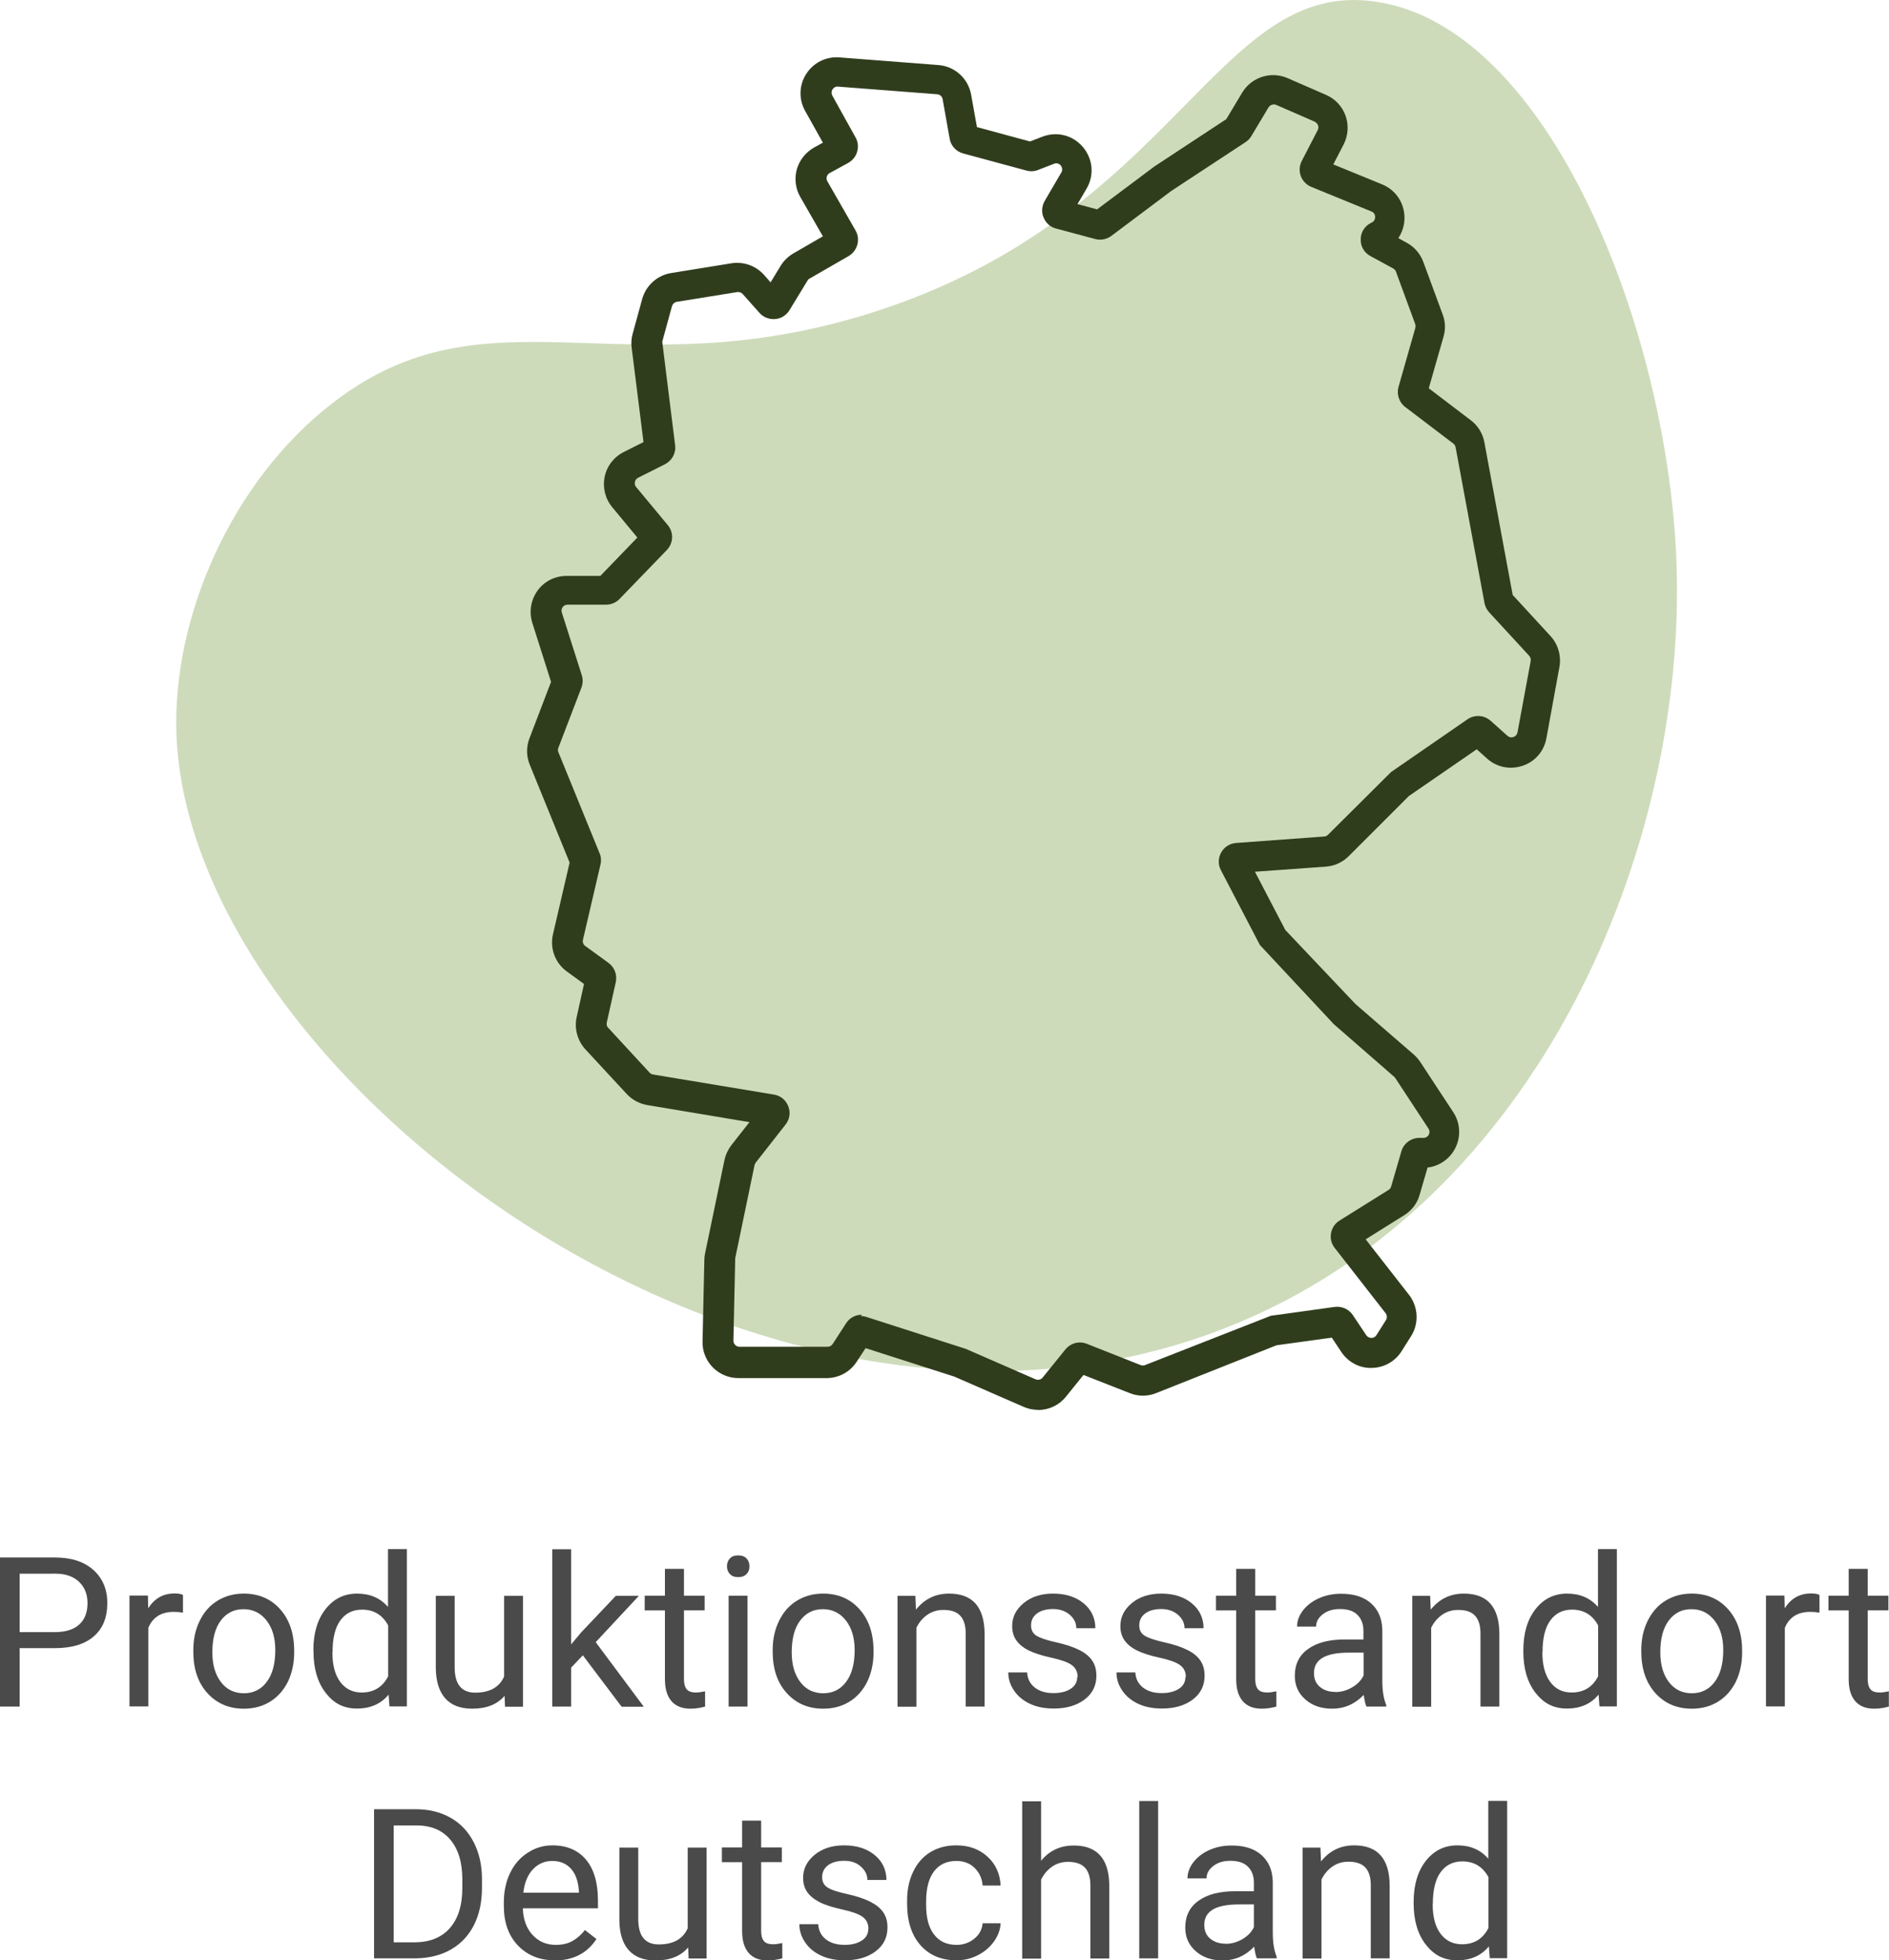
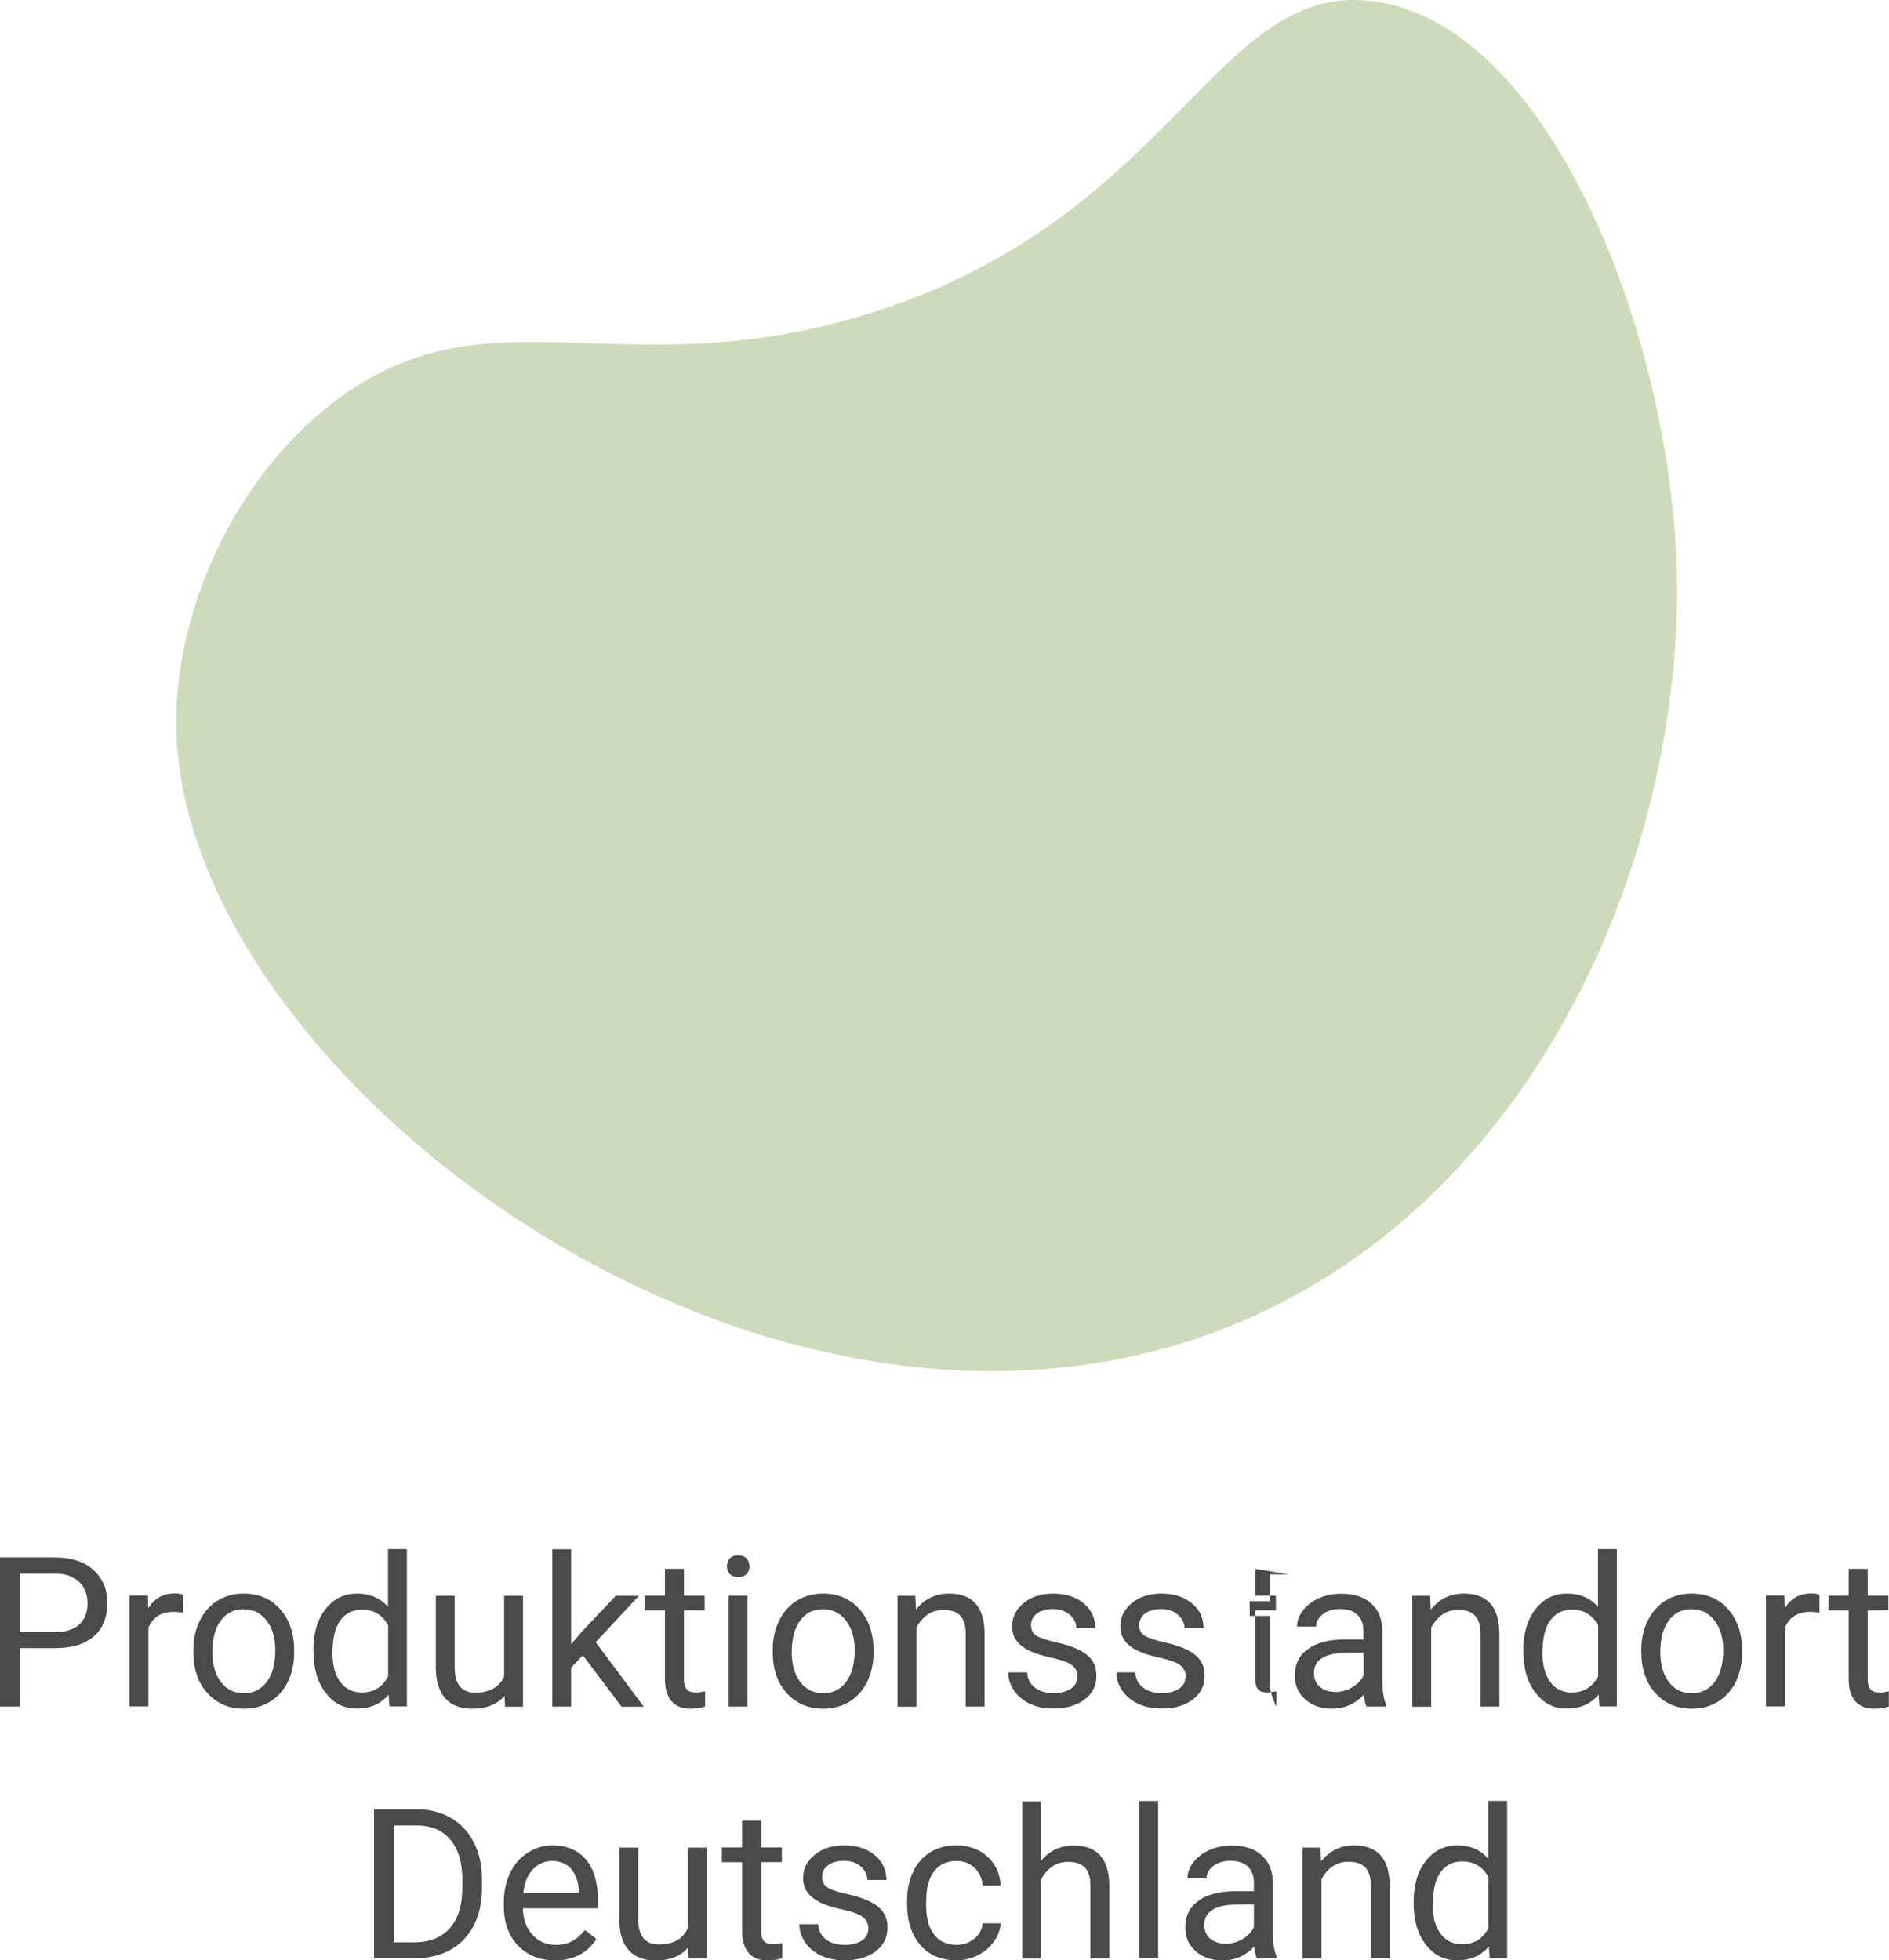
<svg xmlns="http://www.w3.org/2000/svg" id="Ebene_2" viewBox="0 0 126.05 130.81">
  <defs>
    <style>
      .cls-1 {
        fill: #4b4a4a;
      }

      .cls-2 {
        fill: #303d1d;
      }

      .cls-3 {
        fill: #437b30;
      }

      .cls-4 {
        fill: #cedbbb;
      }
    </style>
  </defs>
  <g id="Ebene_1-2" data-name="Ebene_1">
    <g>
-       <path class="cls-3" d="M24.03,49.5s0,0,0,0c0,0,0,0,0,0Z" />
      <path class="cls-4" d="M82.04,88.51c20.75-8.31,30.52-32.06,29.83-50.97C111.3,22.07,103.42,1.82,91.81.11c-10.69-1.58-13.2,14.23-33.53,20.72-16.75,5.35-25.71-1.98-36.11,6.08-6.77,5.25-10.65,14.3-10.4,22,.75,23.09,39.25,52.03,70.27,39.6Z" />
-       <path class="cls-2" d="M69.27,94.08c-.33,0-.66-.07-.96-.2l-4.63-2.02-5.92-1.9-.59.9c-.44.69-1.2,1.1-2.02,1.1h-5.87c-.65,0-1.27-.26-1.72-.72-.45-.46-.7-1.08-.68-1.73l.12-5.43c0-.16.02-.31.05-.45l1.29-6.21c.08-.37.24-.71.46-1l1.21-1.54-6.82-1.14c-.52-.09-1.01-.35-1.37-.74l-2.76-2.98c-.53-.58-.75-1.39-.58-2.15l.49-2.21-1.14-.83c-.79-.57-1.15-1.55-.93-2.49l1.11-4.78-2.66-6.53c-.23-.56-.24-1.19-.02-1.76l1.44-3.77-1.25-3.94c-.23-.74-.1-1.52.35-2.15.45-.62,1.16-.98,1.94-.98h2.25l2.47-2.56-1.68-2.03c-.47-.57-.65-1.31-.5-2.03.15-.72.62-1.32,1.28-1.65l1.31-.66-.79-6.3c-.04-.31-.02-.63.07-.94l.63-2.3c.25-.91,1.01-1.59,1.93-1.74l4.02-.65c.82-.13,1.63.16,2.18.77l.44.5.67-1.1c.21-.35.51-.63.85-.83l1.97-1.14-1.51-2.63c-.32-.56-.4-1.22-.23-1.84.18-.62.59-1.14,1.16-1.46l.58-.32-1.19-2.13c-.43-.77-.4-1.72.08-2.46.48-.75,1.33-1.17,2.21-1.1l6.61.51c1.09.08,1.99.9,2.18,1.97l.39,2.17,3.54.96.83-.32c.97-.37,2.03-.1,2.7.69.67.79.77,1.88.25,2.77l-.61,1.04,1.31.35,3.82-2.86,4.8-3.16,1.06-1.77c.62-1.03,1.91-1.45,3.02-.97l2.57,1.12c.61.26,1.09.77,1.31,1.4.22.62.17,1.32-.13,1.91l-.69,1.33,3.25,1.33c.9.37,1.47,1.2,1.5,2.18.01.52-.14,1-.41,1.41l.56.31c.52.28.91.74,1.11,1.29l1.29,3.5c.18.48.2.99.05,1.49l-.98,3.43,2.8,2.13c.48.36.8.88.91,1.47l1.89,10.19,2.52,2.74c.51.55.73,1.32.6,2.06l-.87,4.76c-.16.87-.75,1.56-1.59,1.84-.84.28-1.73.1-2.38-.49l-.68-.61-4.53,3.12-4.01,4.01c-.41.41-.95.66-1.53.7l-4.73.34,2.03,3.89,4.68,4.94,3.88,3.36c.17.15.31.31.44.5l2.2,3.35c.49.74.53,1.68.11,2.46-.37.69-1.06,1.15-1.82,1.24l-.53,1.82c-.16.57-.53,1.05-1.03,1.36l-2.57,1.61,2.89,3.7c.62.8.68,1.91.14,2.76l-.63,1c-.43.69-1.18,1.11-2,1.12-.81.03-1.58-.39-2.03-1.07l-.63-.95-3.69.51-8.03,3.19c-.57.23-1.2.23-1.77,0l-3.08-1.21-1.17,1.45c-.46.57-1.14.89-1.87.89ZM57.44,87.82c.13,0,.26.02.38.06l6.63,2.13,4.65,2.03c.17.07.37.02.47-.11l1.52-1.88c.35-.43.92-.58,1.43-.38l3.59,1.42c.1.04.2.04.3,0l8.39-3.29,4.26-.59c.47-.06.94.14,1.21.54l.9,1.35c.08.12.21.17.34.18.14,0,.26-.07.34-.19l.63-1c.09-.14.08-.33-.02-.46l-3.4-4.36c-.22-.28-.31-.64-.24-.99.06-.34.26-.64.56-.83l3.28-2.05c.08-.05.15-.13.17-.23l.68-2.34c.15-.53.65-.9,1.2-.9h.28c.15,0,.28-.08.35-.21.07-.13.06-.29-.02-.41l-2.2-3.35s-.05-.06-.07-.09l-4.05-3.53-4.93-5.28-2.6-4.99c-.2-.37-.19-.82.02-1.19.2-.36.57-.6,1-.63l5.87-.43c.1,0,.19-.05.26-.12l4.2-4.18,5.1-3.52c.48-.33,1.11-.29,1.55.1l1.12,1c.11.1.26.13.4.08.14-.05.24-.16.27-.31l.88-4.76c.02-.12-.02-.26-.1-.35l-2.67-2.9c-.16-.17-.26-.38-.31-.61l-1.93-10.4c-.02-.1-.07-.19-.15-.25l-3.21-2.44c-.41-.31-.59-.85-.45-1.34l1.12-3.93c.02-.08.02-.17,0-.25l-1.29-3.51c-.03-.09-.1-.17-.19-.22l-1.51-.82c-.43-.23-.68-.67-.65-1.16.01-.46.29-.88.73-1.08.15-.07.23-.2.23-.38,0-.17-.09-.3-.25-.36l-4.01-1.64c-.32-.13-.58-.4-.7-.72-.12-.33-.1-.7.07-1.02l1.06-2.05c.05-.1.06-.22.02-.32-.04-.1-.12-.19-.22-.24l-2.57-1.12c-.18-.08-.41,0-.51.16l-1.15,1.92c-.09.16-.23.3-.38.4l-4.96,3.26-4,3c-.31.23-.71.31-1.08.21l-2.61-.7c-.39-.1-.69-.37-.84-.75-.14-.32-.12-.74.08-1.09l1.11-1.9c.09-.15.07-.33-.04-.47-.12-.14-.29-.18-.45-.11l-1.06.41c-.25.1-.52.11-.78.04l-4.22-1.14c-.47-.13-.82-.51-.9-.98l-.47-2.64c-.03-.18-.18-.32-.37-.33l-6.61-.51c-.15-.02-.29.06-.37.19-.08.12-.08.28-.01.41l1.55,2.79c.17.3.2.66.1.97-.08.29-.3.57-.59.73l-1.24.68c-.1.05-.16.14-.19.24-.03.11-.02.21.04.31l1.88,3.28c.34.59.13,1.35-.45,1.7l-2.62,1.51c-.06.03-.11.08-.14.14l-1.2,1.97c-.21.34-.56.56-.95.59-.4.03-.78-.11-1.05-.41l-1.12-1.26c-.09-.1-.23-.15-.37-.13l-4.02.65c-.16.02-.28.14-.33.29l-.63,2.3c-.02.05-.02.1-.01.15l.85,6.83c.07.52-.21,1.03-.68,1.27l-1.79.9c-.11.06-.19.15-.21.28-.03.12,0,.25.08.34l2.11,2.54c.41.49.38,1.21-.07,1.67l-3.15,3.26c-.23.24-.56.38-.9.38h-2.57c-.13,0-.25.06-.32.16-.08.11-.1.23-.06.36l1.33,4.18c.09.27.08.56-.02.83l-1.54,4.02c-.04.1-.04.2,0,.29l2.75,6.75c.1.22.12.49.06.75l-1.17,5.02c-.04.16.02.32.16.42l1.54,1.12c.4.29.6.79.49,1.29l-.6,2.69c-.03.13,0,.27.1.36l2.75,2.98c.06.07.14.11.23.13l8.07,1.34c.44.07.8.36.96.78.16.41.1.86-.18,1.22l-1.99,2.54s-.07.11-.08.17l-1.29,6.21-.12,5.5c0,.11.04.21.12.29.08.08.17.12.29.12h5.87c.14,0,.26-.07.34-.18l.9-1.39c.23-.36.63-.57,1.05-.57ZM58.07,89.47h0s0,0,0,0ZM95.44,77.37h0s0,0,0,0ZM51.26,75.1s0,0,0,0h0ZM39.38,65.95s0,0,0,0h0ZM39.09,65.18s0,0,0,0h0ZM38.1,57.77s0,.02.01.03v-.03ZM83.25,57.13h0s0,0,0,0ZM99.05,49.64h0s0,0,0,0ZM98.12,49.58s0,0,0,0h0ZM36.86,45.74h0s0,0,0,0ZM39.85,38.65s0,0,0,0h0ZM42.97,36.38s0,0,0,0h0ZM43.01,35.39s0,0,0,0h0ZM43.02,30.03h0s0,0,0,0ZM92.36,16.69s0,0-.01,0c0,0,0,0,.01,0ZM92.39,15.36h0s0,0,0,0ZM73.58,14.06h0s0,0,0,0ZM70.97,13.36h0s0,0,0,0ZM88.63,11.68h0s0,0,0,0ZM68.53,9.53s0,0,0,0h0ZM68.98,9.5h.01s0,0-.01,0Z" />
      <g>
        <path class="cls-1" d="M1.31,109.98v3.9H0v-9.95h3.67c1.09,0,1.94.28,2.56.83.62.56.93,1.29.93,2.21,0,.97-.3,1.71-.91,2.23-.6.52-1.47.78-2.59.78H1.31ZM1.31,108.91h2.36c.7,0,1.24-.17,1.61-.5.37-.33.56-.81.56-1.43,0-.59-.19-1.07-.56-1.42-.37-.36-.89-.54-1.54-.55H1.31v3.91Z" />
        <path class="cls-1" d="M12.21,107.61c-.19-.03-.4-.05-.62-.05-.83,0-1.39.35-1.69,1.06v5.25h-1.26v-7.4h1.23l.02.85c.42-.66,1-.99,1.76-.99.25,0,.43.03.56.1v1.18Z" />
        <path class="cls-1" d="M12.9,110.11c0-.72.14-1.38.43-1.96.28-.58.68-1.03,1.19-1.34.51-.31,1.09-.47,1.74-.47,1.01,0,1.82.35,2.44,1.05s.93,1.62.93,2.78v.09c0,.72-.14,1.37-.41,1.94-.28.57-.67,1.02-1.18,1.34s-1.1.48-1.77.48c-1,0-1.81-.35-2.44-1.05s-.93-1.62-.93-2.77v-.09ZM14.17,110.26c0,.82.19,1.48.57,1.98.38.5.89.75,1.53.75s1.15-.25,1.53-.76c.38-.5.57-1.21.57-2.12,0-.81-.19-1.47-.58-1.97-.39-.5-.9-.76-1.54-.76s-1.13.25-1.51.75-.57,1.21-.57,2.13Z" />
        <path class="cls-1" d="M20.91,110.12c0-1.13.27-2.05.81-2.74.54-.69,1.24-1.04,2.11-1.04s1.55.3,2.06.89v-3.86h1.26v10.5h-1.16l-.06-.79c-.51.62-1.21.93-2.11.93s-1.55-.35-2.09-1.05-.81-1.62-.81-2.75v-.1ZM22.18,110.26c0,.84.17,1.49.52,1.97.35.47.83.71,1.44.71.8,0,1.39-.36,1.76-1.08v-3.4c-.38-.7-.96-1.05-1.74-1.05-.62,0-1.1.24-1.45.72-.35.48-.52,1.19-.52,2.13Z" />
        <path class="cls-1" d="M33.68,113.15c-.49.58-1.21.87-2.17.87-.79,0-1.39-.23-1.8-.69-.41-.46-.62-1.14-.63-2.03v-4.81h1.26v4.78c0,1.12.46,1.68,1.37,1.68.97,0,1.61-.36,1.93-1.08v-5.38h1.26v7.4h-1.2l-.03-.73Z" />
        <path class="cls-1" d="M38.9,110.45l-.79.83v2.6h-1.26v-10.5h1.26v6.35l.68-.81,2.3-2.43h1.54l-2.88,3.09,3.21,4.31h-1.48l-2.58-3.42Z" />
        <path class="cls-1" d="M45.64,104.69v1.79h1.38v.98h-1.38v4.59c0,.3.06.52.18.67.12.15.33.22.63.22.15,0,.35-.03.6-.08v1.02c-.33.09-.66.14-.97.14-.56,0-.99-.17-1.28-.51s-.43-.83-.43-1.46v-4.59h-1.35v-.98h1.35v-1.79h1.26Z" />
        <path class="cls-1" d="M48.51,104.52c0-.21.06-.38.19-.52.12-.14.31-.21.56-.21s.43.07.56.21c.13.14.19.31.19.52s-.06.38-.19.51c-.13.14-.31.21-.56.21s-.43-.07-.56-.21c-.13-.14-.19-.31-.19-.51ZM49.88,113.88h-1.26v-7.4h1.26v7.4Z" />
        <path class="cls-1" d="M51.56,110.11c0-.72.14-1.38.43-1.96.28-.58.68-1.03,1.19-1.34.51-.31,1.09-.47,1.74-.47,1.01,0,1.82.35,2.44,1.05s.93,1.62.93,2.78v.09c0,.72-.14,1.37-.41,1.94-.28.57-.67,1.02-1.18,1.34s-1.1.48-1.77.48c-1,0-1.81-.35-2.44-1.05s-.93-1.62-.93-2.77v-.09ZM52.83,110.26c0,.82.19,1.48.57,1.98.38.5.89.75,1.53.75s1.15-.25,1.53-.76c.38-.5.57-1.21.57-2.12,0-.81-.19-1.47-.58-1.97-.39-.5-.9-.76-1.54-.76s-1.13.25-1.51.75-.57,1.21-.57,2.13Z" />
        <path class="cls-1" d="M61.08,106.48l.04.93c.57-.71,1.3-1.07,2.21-1.07,1.56,0,2.35.88,2.37,2.65v4.89h-1.26v-4.89c0-.53-.13-.93-.37-1.18-.24-.26-.61-.38-1.12-.38-.41,0-.77.11-1.08.33-.31.22-.55.51-.72.86v5.27h-1.26v-7.4h1.2Z" />
        <path class="cls-1" d="M71.91,111.91c0-.34-.13-.61-.39-.8-.26-.19-.71-.35-1.35-.49-.64-.14-1.15-.3-1.53-.49-.38-.19-.65-.42-.83-.68-.18-.26-.27-.58-.27-.94,0-.61.26-1.12.77-1.54.51-.42,1.17-.63,1.96-.63.84,0,1.52.22,2.04.65.52.43.78.99.78,1.66h-1.27c0-.35-.15-.65-.44-.9-.29-.25-.67-.38-1.11-.38s-.82.1-1.08.3-.39.46-.39.79c0,.31.12.54.36.69s.68.3,1.31.44c.63.14,1.14.31,1.54.51s.68.43.87.71c.19.28.28.61.28,1.01,0,.66-.26,1.19-.79,1.59s-1.21.6-2.06.6c-.59,0-1.12-.1-1.57-.31s-.81-.5-1.07-.88c-.26-.38-.39-.78-.39-1.22h1.26c.02.42.19.76.51,1.01.32.25.73.37,1.25.37.48,0,.86-.1,1.15-.29.29-.19.43-.45.43-.78Z" />
        <path class="cls-1" d="M79.13,111.91c0-.34-.13-.61-.39-.8-.26-.19-.71-.35-1.35-.49-.64-.14-1.15-.3-1.53-.49-.38-.19-.65-.42-.83-.68-.18-.26-.27-.58-.27-.94,0-.61.26-1.12.77-1.54.51-.42,1.17-.63,1.96-.63.84,0,1.52.22,2.04.65.52.43.78.99.78,1.66h-1.27c0-.35-.15-.65-.44-.9-.29-.25-.67-.38-1.11-.38s-.82.1-1.08.3-.39.46-.39.79c0,.31.12.54.36.69s.68.3,1.31.44c.63.14,1.14.31,1.54.51s.68.43.87.71c.19.28.28.61.28,1.01,0,.66-.26,1.19-.79,1.59s-1.21.6-2.06.6c-.59,0-1.12-.1-1.57-.31s-.81-.5-1.07-.88c-.26-.38-.39-.78-.39-1.22h1.26c.02.42.19.76.51,1.01.32.25.73.37,1.25.37.48,0,.86-.1,1.15-.29.29-.19.43-.45.43-.78Z" />
-         <path class="cls-1" d="M83.76,104.69v1.79h1.38v.98h-1.38v4.59c0,.3.06.52.18.67.12.15.33.22.63.22.15,0,.35-.03.6-.08v1.02c-.33.09-.66.14-.97.14-.57,0-.99-.17-1.28-.51s-.43-.83-.43-1.46v-4.59h-1.35v-.98h1.35v-1.79h1.26Z" />
+         <path class="cls-1" d="M83.76,104.69v1.79h1.38v.98h-1.38v4.59c0,.3.06.52.18.67.12.15.33.22.63.22.15,0,.35-.03.6-.08v1.02s-.43-.83-.43-1.46v-4.59h-1.35v-.98h1.35v-1.79h1.26Z" />
        <path class="cls-1" d="M91.18,113.88c-.07-.15-.13-.41-.18-.78-.59.61-1.29.92-2.11.92-.73,0-1.33-.21-1.79-.62-.47-.41-.7-.94-.7-1.57,0-.77.29-1.37.88-1.79.59-.43,1.41-.64,2.47-.64h1.23v-.58c0-.44-.13-.79-.4-1.06s-.65-.39-1.17-.39c-.45,0-.83.11-1.13.34s-.46.5-.46.83h-1.27c0-.37.13-.73.39-1.07.26-.34.62-.62,1.07-.82.45-.2.94-.3,1.48-.3.85,0,1.52.21,2,.64s.73,1.01.75,1.76v3.4c0,.68.09,1.22.26,1.62v.11h-1.33ZM89.09,112.91c.4,0,.77-.1,1.13-.31s.61-.47.77-.8v-1.52h-.99c-1.55,0-2.32.45-2.32,1.36,0,.4.13.71.4.93s.6.33,1.02.33Z" />
        <path class="cls-1" d="M95.43,106.48l.04.93c.57-.71,1.3-1.07,2.21-1.07,1.56,0,2.35.88,2.37,2.65v4.89h-1.26v-4.89c0-.53-.13-.93-.37-1.18-.24-.26-.61-.38-1.12-.38-.41,0-.77.11-1.08.33s-.55.51-.72.86v5.27h-1.26v-7.4h1.2Z" />
        <path class="cls-1" d="M101.65,110.12c0-1.13.27-2.05.81-2.74s1.24-1.04,2.11-1.04,1.55.3,2.06.89v-3.86h1.26v10.5h-1.16l-.06-.79c-.51.62-1.21.93-2.11.93s-1.55-.35-2.1-1.05c-.54-.7-.81-1.62-.81-2.75v-.1ZM102.92,110.26c0,.84.17,1.49.52,1.97s.83.71,1.44.71c.8,0,1.39-.36,1.76-1.08v-3.4c-.38-.7-.96-1.05-1.74-1.05-.62,0-1.1.24-1.45.72s-.52,1.19-.52,2.13Z" />
        <path class="cls-1" d="M109.52,110.11c0-.72.14-1.38.43-1.96.29-.58.68-1.03,1.19-1.34.51-.31,1.09-.47,1.74-.47,1.01,0,1.82.35,2.44,1.05.62.7.93,1.62.93,2.78v.09c0,.72-.14,1.37-.41,1.94-.28.57-.67,1.02-1.18,1.34-.51.32-1.1.48-1.77.48-1,0-1.81-.35-2.44-1.05-.62-.7-.93-1.62-.93-2.77v-.09ZM110.79,110.26c0,.82.19,1.48.57,1.98.38.5.89.75,1.53.75s1.15-.25,1.53-.76.57-1.21.57-2.12c0-.81-.19-1.47-.58-1.97-.39-.5-.9-.76-1.54-.76s-1.13.25-1.51.75-.57,1.21-.57,2.13Z" />
        <path class="cls-1" d="M121.41,107.61c-.19-.03-.4-.05-.62-.05-.83,0-1.39.35-1.69,1.06v5.25h-1.26v-7.4h1.23l.02.85c.42-.66,1-.99,1.76-.99.25,0,.43.03.56.1v1.18Z" />
        <path class="cls-1" d="M124.63,104.69v1.79h1.38v.98h-1.38v4.59c0,.3.06.52.18.67.12.15.33.22.63.22.15,0,.35-.03.6-.08v1.02c-.33.09-.66.14-.97.14-.57,0-.99-.17-1.28-.51s-.43-.83-.43-1.46v-4.59h-1.35v-.98h1.35v-1.79h1.26Z" />
        <path class="cls-1" d="M24.96,130.68v-9.95h2.81c.87,0,1.63.19,2.3.57.67.38,1.18.93,1.54,1.63s.55,1.52.55,2.43v.64c0,.94-.18,1.76-.54,2.47s-.88,1.25-1.55,1.63c-.67.38-1.46.57-2.35.58h-2.75ZM26.27,121.8v7.81h1.38c1.01,0,1.8-.31,2.36-.94.56-.63.84-1.53.84-2.69v-.58c0-1.13-.27-2.01-.8-2.64-.53-.63-1.28-.95-2.26-.95h-1.53Z" />
        <path class="cls-1" d="M37.01,130.81c-1,0-1.82-.33-2.45-.99-.63-.66-.94-1.54-.94-2.64v-.23c0-.73.14-1.39.42-1.97.28-.58.67-1.03,1.18-1.35.5-.33,1.05-.49,1.64-.49.96,0,1.71.32,2.24.95s.8,1.54.8,2.72v.53h-5.01c.02.73.23,1.32.64,1.77.41.45.93.67,1.56.67.45,0,.82-.09,1.13-.27.31-.18.58-.42.81-.72l.77.6c-.62.95-1.55,1.43-2.79,1.43ZM36.85,124.18c-.51,0-.94.19-1.29.56-.35.37-.56.89-.64,1.56h3.71v-.1c-.04-.64-.21-1.14-.52-1.49-.31-.35-.73-.53-1.26-.53Z" />
        <path class="cls-1" d="M45.92,129.95c-.49.58-1.21.87-2.17.87-.79,0-1.39-.23-1.8-.69-.41-.46-.62-1.14-.62-2.03v-4.81h1.26v4.78c0,1.12.46,1.68,1.37,1.68.97,0,1.61-.36,1.93-1.08v-5.38h1.26v7.4h-1.2l-.03-.73Z" />
        <path class="cls-1" d="M50.79,121.49v1.79h1.38v.98h-1.38v4.59c0,.3.06.52.18.67s.33.22.63.22c.15,0,.35-.03.6-.08v1.02c-.33.09-.66.14-.97.14-.57,0-.99-.17-1.28-.51s-.43-.83-.43-1.46v-4.59h-1.35v-.98h1.35v-1.79h1.26Z" />
        <path class="cls-1" d="M57.95,128.71c0-.34-.13-.61-.39-.8-.26-.19-.71-.35-1.35-.49-.64-.14-1.15-.3-1.52-.49s-.65-.42-.83-.68c-.18-.26-.27-.58-.27-.94,0-.61.26-1.12.77-1.54s1.17-.63,1.97-.63c.84,0,1.52.22,2.04.65.52.43.78.99.78,1.66h-1.27c0-.35-.15-.64-.44-.9s-.66-.38-1.11-.38-.82.1-1.08.3-.39.46-.39.79c0,.31.12.54.36.69.24.16.68.3,1.31.44.63.14,1.14.31,1.54.51.39.2.68.43.87.71.19.28.28.61.28,1.01,0,.66-.26,1.19-.79,1.59-.53.4-1.21.6-2.06.6-.59,0-1.12-.1-1.57-.31-.46-.21-.81-.5-1.07-.88-.26-.38-.39-.78-.39-1.22h1.26c.02.42.19.76.51,1.01.32.25.74.37,1.25.37.48,0,.86-.1,1.15-.29.29-.19.43-.45.43-.78Z" />
        <path class="cls-1" d="M63.83,129.78c.45,0,.85-.14,1.18-.41.34-.27.52-.62.56-1.03h1.2c-.02.42-.17.83-.44,1.21-.27.38-.63.69-1.08.92s-.92.34-1.43.34c-1.01,0-1.81-.34-2.4-1.01-.59-.67-.89-1.59-.89-2.76v-.21c0-.72.13-1.36.4-1.92.26-.56.64-1,1.14-1.31.5-.31,1.08-.46,1.75-.46.83,0,1.52.25,2.07.75.55.5.84,1.14.88,1.93h-1.2c-.04-.48-.22-.87-.54-1.18-.32-.31-.73-.46-1.21-.46-.64,0-1.14.23-1.49.69-.35.46-.53,1.13-.53,2.01v.24c0,.85.17,1.51.53,1.97.35.46.85.69,1.5.69Z" />
        <path class="cls-1" d="M69.46,124.18c.56-.69,1.29-1.03,2.19-1.03,1.56,0,2.35.88,2.37,2.65v4.89h-1.26v-4.89c0-.53-.13-.93-.37-1.18-.24-.25-.61-.38-1.12-.38-.41,0-.77.11-1.08.33s-.55.51-.72.86v5.27h-1.26v-10.5h1.26v4Z" />
        <path class="cls-1" d="M77.28,130.68h-1.26v-10.5h1.26v10.5Z" />
        <path class="cls-1" d="M83.87,130.68c-.07-.15-.13-.41-.18-.78-.59.61-1.29.92-2.11.92-.73,0-1.33-.21-1.79-.62-.47-.41-.7-.93-.7-1.57,0-.77.29-1.37.88-1.79.59-.43,1.41-.64,2.47-.64h1.23v-.58c0-.44-.13-.79-.4-1.06-.26-.26-.65-.39-1.17-.39-.45,0-.83.11-1.13.34s-.46.5-.46.83h-1.27c0-.37.13-.73.39-1.07.26-.34.62-.62,1.07-.82.45-.2.94-.3,1.48-.3.85,0,1.52.21,2,.64.48.43.73,1.01.75,1.76v3.4c0,.68.09,1.22.26,1.62v.11h-1.33ZM81.77,129.71c.4,0,.77-.1,1.13-.31s.61-.47.77-.8v-1.52h-.99c-1.55,0-2.32.45-2.32,1.36,0,.4.13.71.4.93s.6.33,1.02.33Z" />
        <path class="cls-1" d="M88.11,123.28l.04.93c.57-.71,1.3-1.07,2.21-1.07,1.56,0,2.35.88,2.37,2.65v4.89h-1.26v-4.89c0-.53-.13-.93-.37-1.18-.24-.25-.61-.38-1.12-.38-.41,0-.77.11-1.08.33s-.55.51-.72.86v5.27h-1.26v-7.4h1.2Z" />
        <path class="cls-1" d="M94.33,126.92c0-1.13.27-2.05.81-2.74.54-.69,1.24-1.04,2.11-1.04s1.55.3,2.06.89v-3.86h1.26v10.5h-1.16l-.06-.79c-.51.62-1.21.93-2.11.93s-1.55-.35-2.1-1.05c-.54-.7-.81-1.62-.81-2.75v-.1ZM95.6,127.06c0,.84.17,1.5.52,1.97s.83.71,1.44.71c.8,0,1.39-.36,1.76-1.08v-3.4c-.38-.7-.96-1.05-1.74-1.05-.62,0-1.1.24-1.45.72s-.52,1.19-.52,2.13Z" />
      </g>
    </g>
  </g>
</svg>